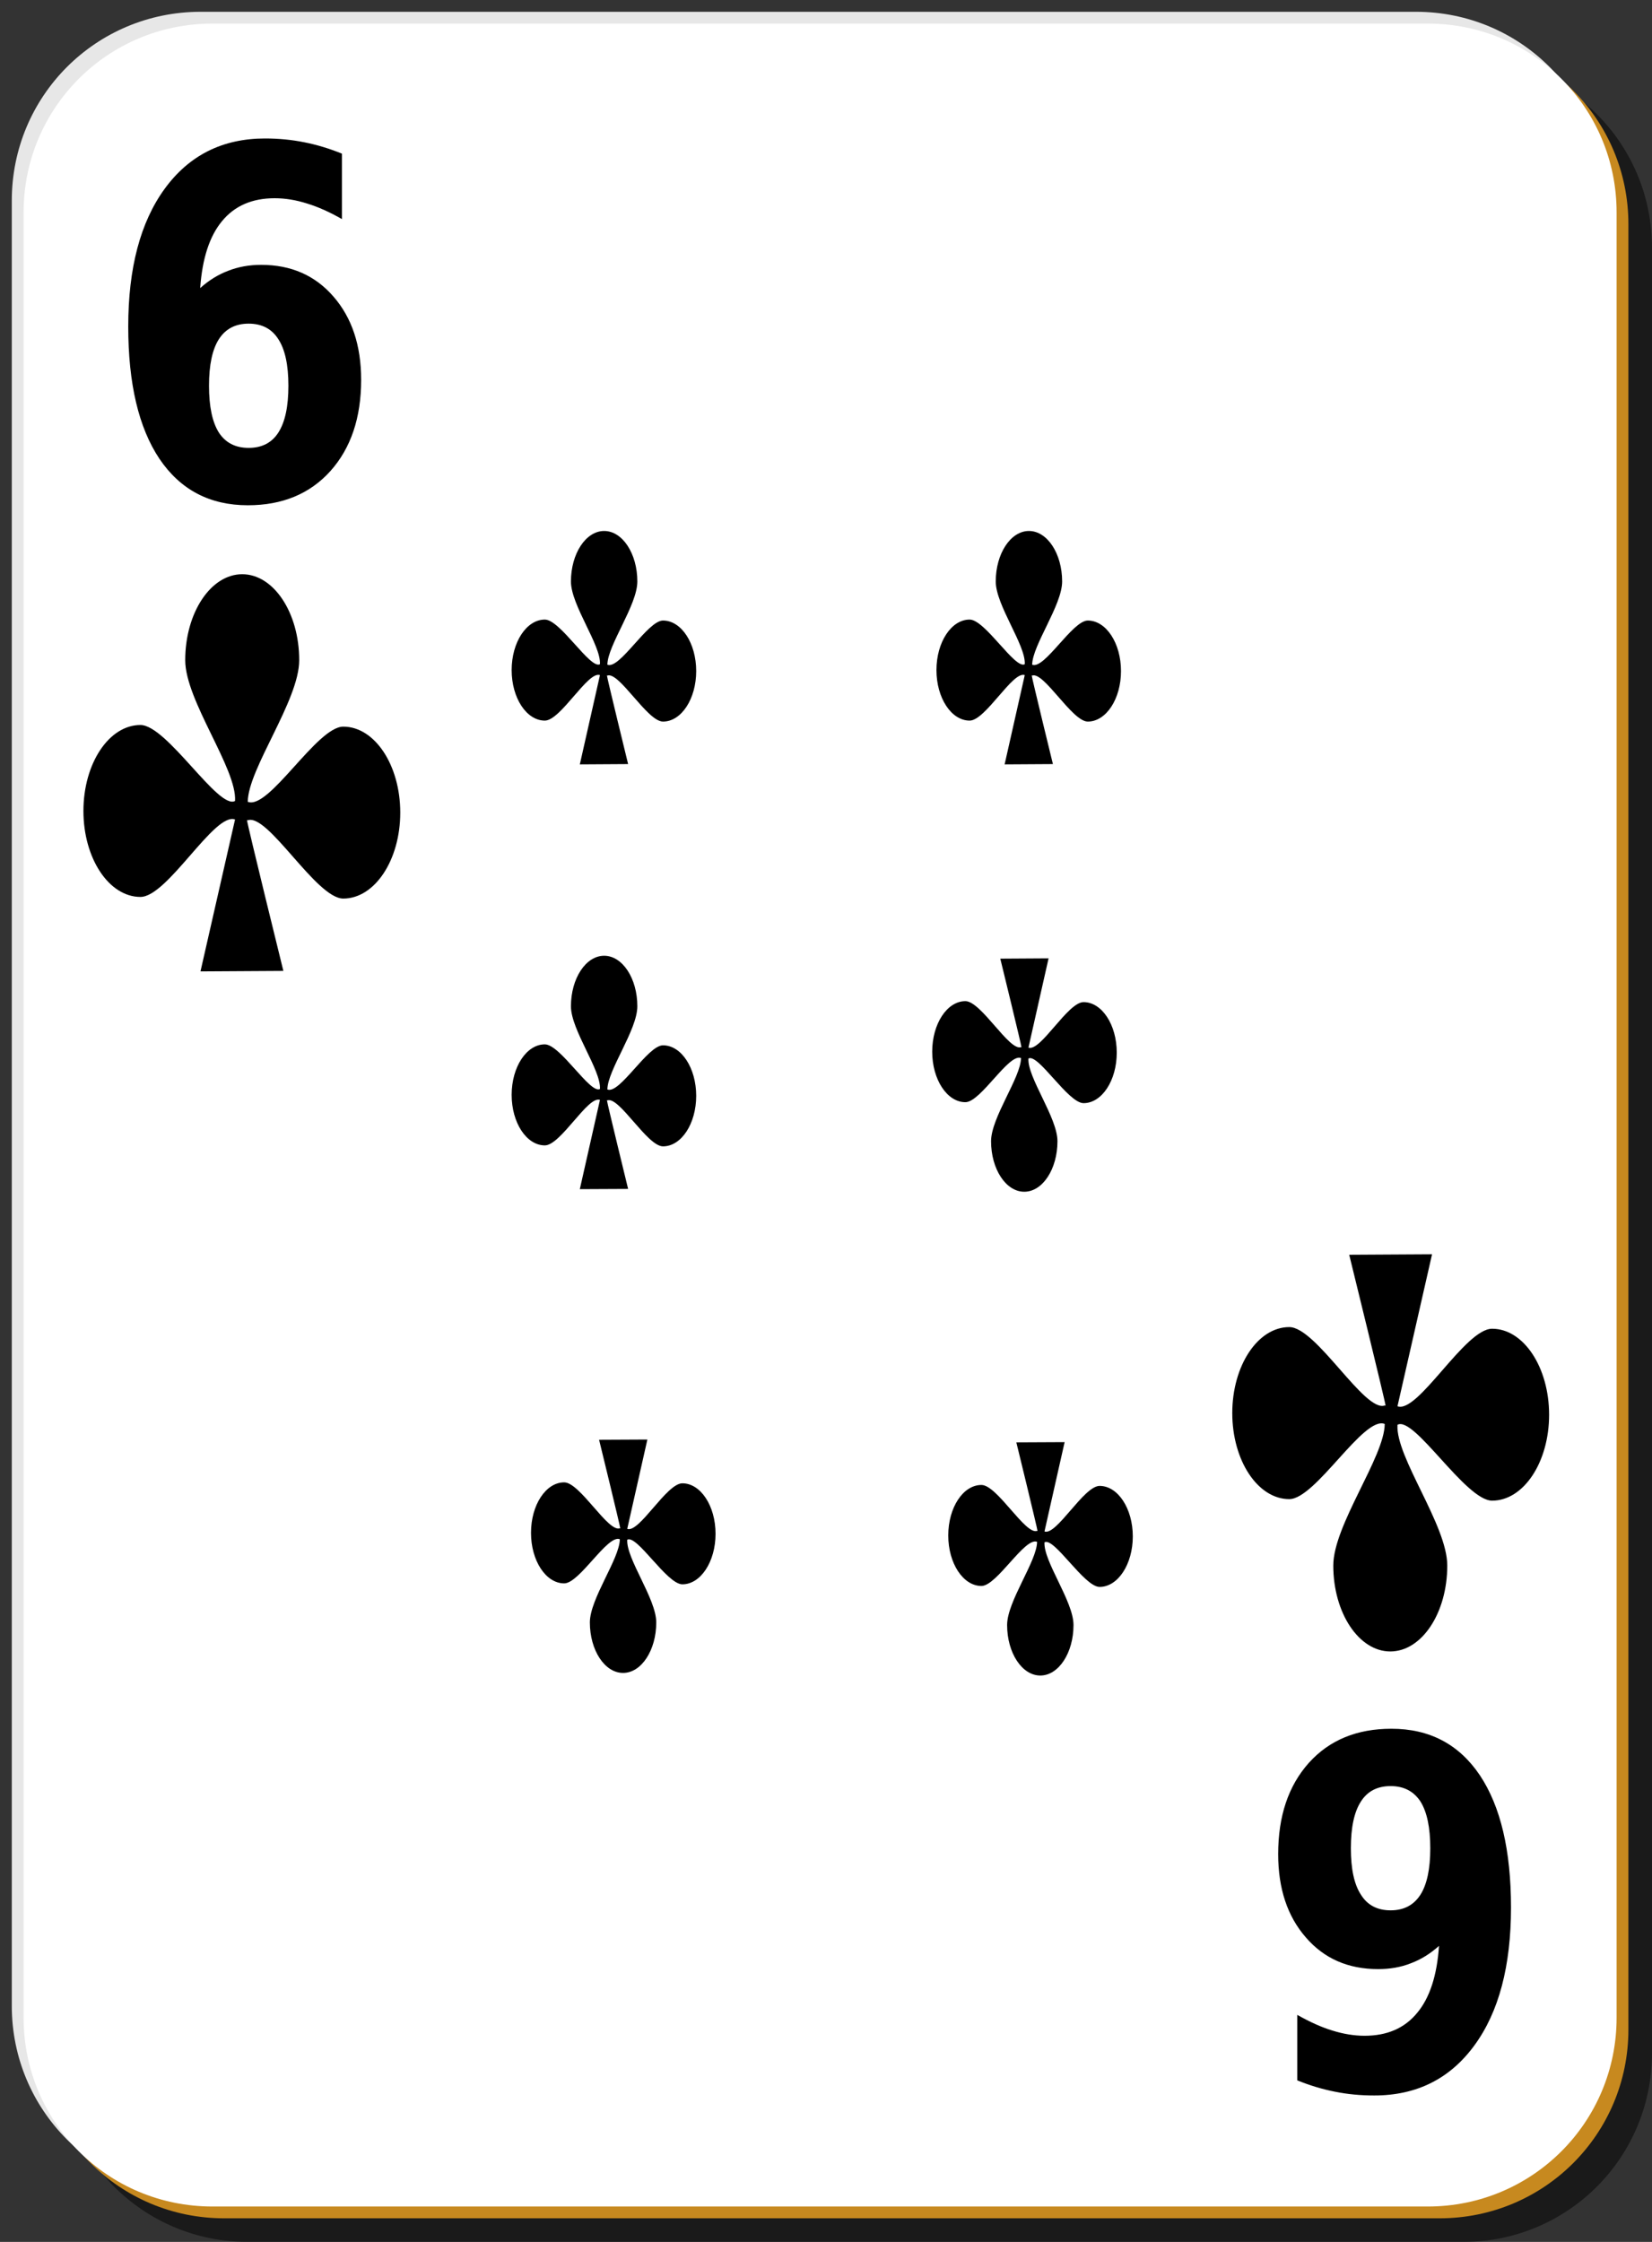
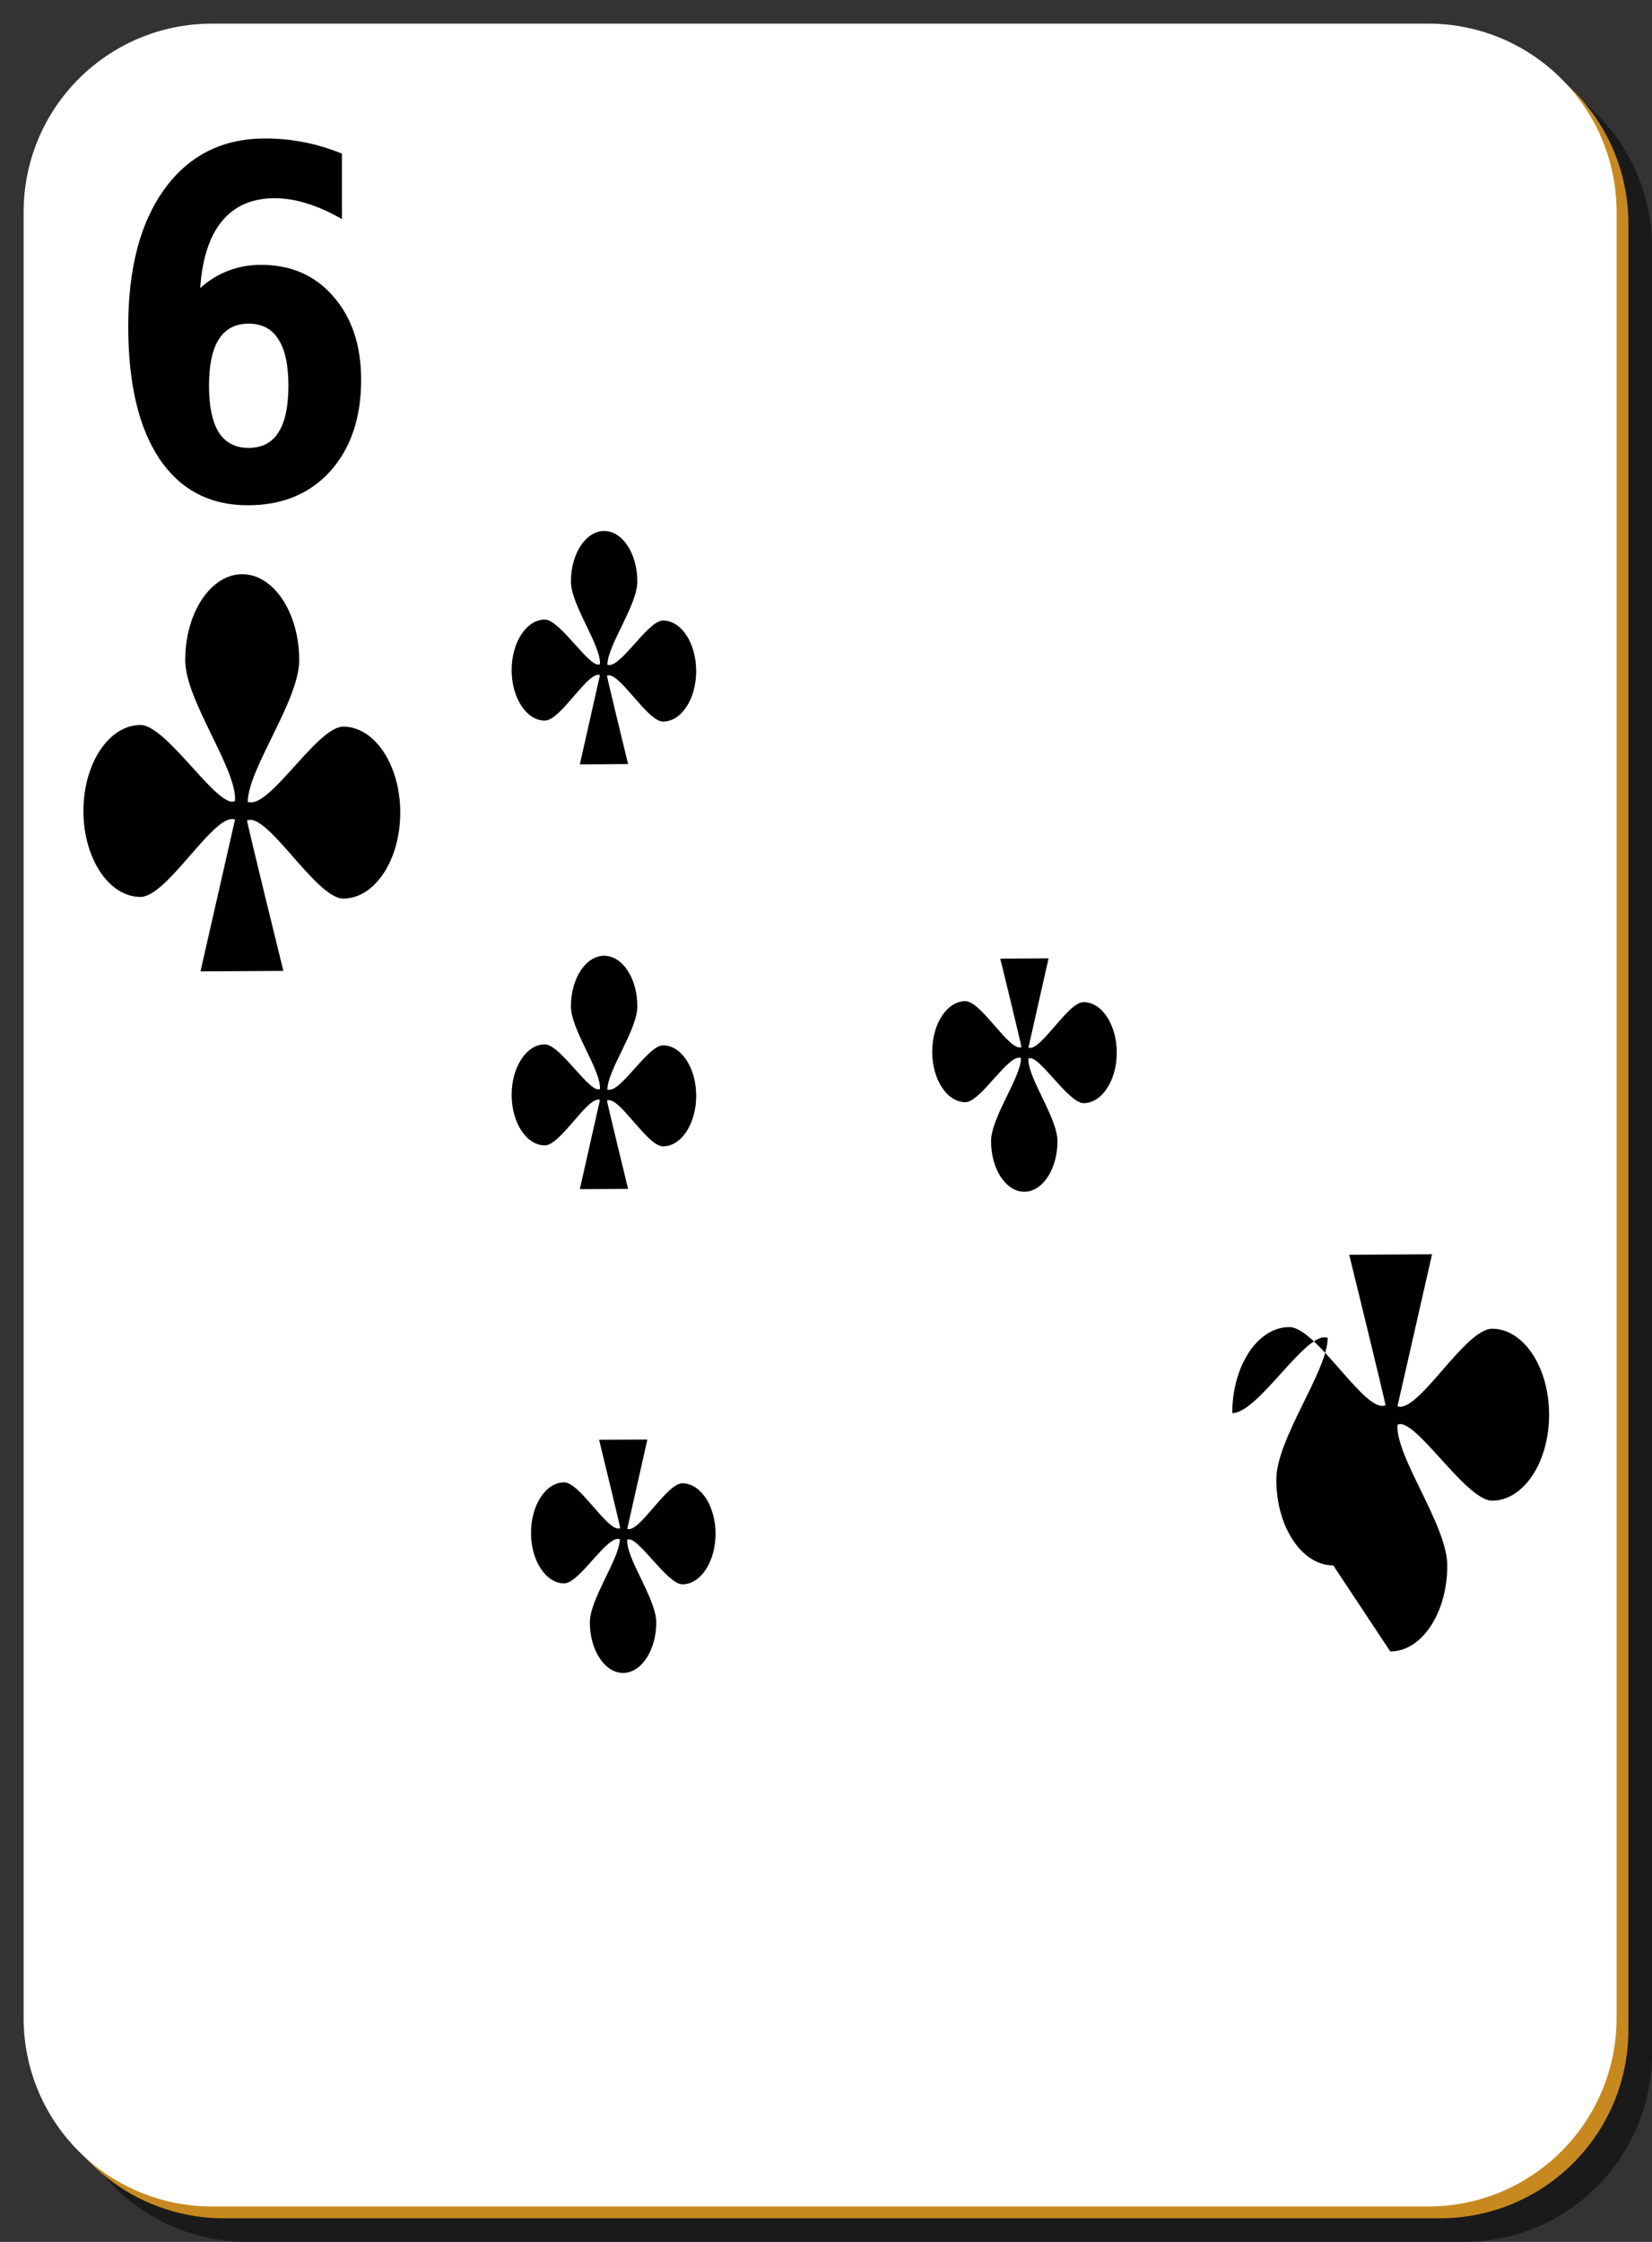
<svg xmlns="http://www.w3.org/2000/svg" xmlns:ns1="http://inkscape.sourceforge.net/DTD/sodipodi-0.dtd" xmlns:ns2="http://www.inkscape.org/namespaces/inkscape" id="svg2" ns1:docname="white_c_6.svg" viewBox="0 0 140 190" ns1:version="0.32" version="1.0" y="0" x="0" ns2:version="0.41+cvs" ns1:docbase="/home/nicu/Desktop/card_nicu_buculei_01.zip_FILES/cards/white">
  <rect x="0" y="0" width="140" height="190" fill="#333333" stroke="none" />
  <ns1:namedview id="base" bordercolor="#666666" ns2:pageshadow="2" ns2:window-y="26" pagecolor="#ffffff" ns2:window-height="791" ns2:zoom="1.0000000" ns2:window-x="0" borderopacity="1.0" ns2:current-layer="svg2" ns2:cx="70.000000" ns2:cy="95.000000" ns2:window-width="1152" ns2:pageopacity="0.0" />
  <g id="layer1" ns2:label="Layer 1" ns2:groupmode="layer">
    <g id="g5630">
      <path id="rect2070" style="fill-opacity:.498;fill:#000000" d="m21 5h103c8.86 0 16 7.136 16 16v153c0 8.86-7.14 16-16 16h-103c-8.864 0-16-7.14-16-16v-153c0-8.864 7.136-16 16-16z" />
-       <path id="rect1300" style="fill:#e7e7e7" d="m17 1h103c8.86 0 16 7.136 16 16v153c0 8.86-7.14 16-16 16h-103c-8.864 0-16-7.14-16-16v-153c0-8.864 7.136-16 16-16z" />
      <path id="path5624" style="fill:#c7891f" d="m19 3h103c8.86 0 16 7.136 16 16v153c0 8.86-7.14 16-16 16h-103c-8.864 0-16-7.14-16-16v-153c0-8.864 7.136-16 16-16z" />
      <path id="rect1306" style="fill:#ffffff" d="m18 2h103c8.86 0 16 7.136 16 16v153c0 8.86-7.14 16-16 16h-103c-8.864 0-16-7.14-16-16v-153c0-8.864 7.136-16 16-16z" />
    </g>
  </g>
  <path id="text2666" style="fill:#000000" d="m21.069 27.429c-1.119 0-1.961 0.442-2.526 1.326-0.553 0.871-0.83 2.184-0.83 3.939 0 1.754 0.277 3.074 0.83 3.958 0.565 0.871 1.407 1.306 2.526 1.306 1.129 0 1.971-0.435 2.525-1.306 0.565-0.884 0.847-2.204 0.847-3.958 0-1.755-0.282-3.068-0.847-3.939-0.554-0.884-1.396-1.326-2.525-1.326m7.908-14.407v5.546c-1.053-0.603-2.044-1.045-2.974-1.326-0.931-0.295-1.839-0.442-2.725-0.442-1.905 0-3.389 0.643-4.452 1.929-1.063 1.272-1.684 3.168-1.861 5.686 0.731-0.656 1.523-1.145 2.376-1.467 0.853-0.335 1.783-0.502 2.791-0.502 2.536 0 4.58 0.897 6.13 2.692 1.562 1.796 2.343 4.146 2.343 7.053 0 3.215-0.87 5.794-2.609 7.736-1.738 1.929-4.07 2.894-6.994 2.894-3.223 0-5.72-1.313-7.492-3.939-1.761-2.638-2.642-6.376-2.642-11.212 0-4.956 1.03-8.848 3.09-11.674 2.071-2.84 4.907-4.26 8.506-4.26 1.141 0 2.249 0.107 3.323 0.322 1.074 0.214 2.137 0.535 3.19 0.964" />
-   <path id="text3033" style="fill:#000000" d="m117.85 161.9c1.12 0 1.96-0.44 2.53-1.33 0.55-0.87 0.83-2.18 0.83-3.93 0-1.76-0.28-3.08-0.83-3.96-0.57-0.87-1.41-1.31-2.53-1.31-1.13 0-1.97 0.44-2.52 1.31-0.57 0.88-0.85 2.2-0.85 3.96 0 1.75 0.28 3.06 0.85 3.93 0.55 0.89 1.39 1.33 2.52 1.33m-7.91 14.41v-5.55c1.06 0.6 2.05 1.05 2.98 1.33 0.93 0.29 1.84 0.44 2.72 0.44 1.91 0 3.39-0.64 4.45-1.93 1.07-1.27 1.69-3.17 1.86-5.69-0.73 0.66-1.52 1.15-2.37 1.47-0.85 0.34-1.78 0.5-2.79 0.5-2.54 0-4.58-0.89-6.13-2.69-1.56-1.79-2.34-4.14-2.34-7.05 0-3.22 0.86-5.79 2.6-7.74 1.74-1.93 4.07-2.89 7-2.89 3.22 0 5.72 1.31 7.49 3.94 1.76 2.64 2.64 6.37 2.64 11.21 0 4.96-1.03 8.85-3.09 11.67-2.07 2.84-4.9 4.26-8.5 4.26-1.14 0-2.25-0.1-3.33-0.32-1.07-0.21-2.13-0.53-3.19-0.96" />
  <path id="path908" ns1:nodetypes="cscsssccccccssscsc" style="fill-rule:evenodd;fill:#000000" d="m20.527 48.665c-2.666 0-4.83 3.264-4.83 7.286 0 3.426 4.392 9.191 4.222 11.929-1.41 0.783-5.767-6.437-8.019-6.437-2.667 0-4.83 3.263-4.83 7.285 0 4.023 2.163 7.286 4.83 7.286 2.312 0 6.276-7.214 8.019-6.563l-2.929 12.874 7.024-0.042s-3.077-12.481-3.081-12.776h0.055v0.014c1.707-0.64 5.806 6.632 8.102 6.632 2.667 0 4.83-3.263 4.83-7.286 0-4.022-2.163-7.285-4.83-7.285-2.242 0-6.308 7.1-8.093 6.368 0.025-2.806 4.36-8.577 4.36-11.999 0-4.022-2.163-7.286-4.83-7.286z" />
-   <path id="path3043" ns1:nodetypes="cscsssccccccssscsc" style="fill-rule:evenodd;fill:#000000" d="m117.82 139.96c2.67 0 4.83-3.26 4.83-7.28 0-3.43-4.39-9.19-4.22-11.93 1.41-0.79 5.77 6.43 8.02 6.43 2.67 0 4.83-3.26 4.83-7.28s-2.16-7.29-4.83-7.29c-2.31 0-6.28 7.22-8.02 6.57l2.93-12.88-7.02 0.04s3.07 12.49 3.08 12.78h-0.06v-0.01c-1.71 0.64-5.8-6.64-8.1-6.64-2.67 0-4.83 3.27-4.83 7.29s2.16 7.29 4.83 7.29c2.24 0 6.31-7.1 8.09-6.37-0.02 2.8-4.36 8.57-4.36 12 0 4.02 2.17 7.28 4.83 7.28z" />
+   <path id="path3043" ns1:nodetypes="cscsssccccccssscsc" style="fill-rule:evenodd;fill:#000000" d="m117.82 139.96c2.67 0 4.83-3.26 4.83-7.28 0-3.43-4.39-9.19-4.22-11.93 1.41-0.79 5.77 6.43 8.02 6.43 2.67 0 4.83-3.26 4.83-7.28s-2.16-7.29-4.83-7.29c-2.31 0-6.28 7.22-8.02 6.57l2.93-12.88-7.02 0.04s3.07 12.49 3.08 12.78h-0.06v-0.01c-1.71 0.64-5.8-6.64-8.1-6.64-2.67 0-4.83 3.27-4.83 7.29c2.24 0 6.31-7.1 8.09-6.37-0.02 2.8-4.36 8.57-4.36 12 0 4.02 2.17 7.28 4.83 7.28z" />
  <path id="path2242" ns1:nodetypes="cscsssccccccssscsc" style="fill-rule:evenodd;fill:#000000" d="m51.199 45c-1.553 0-2.814 1.918-2.814 4.281 0 2.014 2.559 5.402 2.459 7.011-0.821 0.459-3.359-3.783-4.671-3.783-1.553 0-2.813 1.917-2.813 4.281s1.26 4.281 2.813 4.281c1.347 0 3.656-4.239 4.671-3.856l-1.706 7.565 4.092-0.025s-1.793-7.334-1.795-7.507h0.032v0.008c0.995-0.376 3.382 3.897 4.72 3.897 1.553 0 2.813-1.918 2.813-4.281 0-2.364-1.26-4.282-2.813-4.282-1.307 0-3.675 4.173-4.714 3.743 0.014-1.649 2.539-5.04 2.539-7.052 0-2.363-1.26-4.281-2.813-4.281z" />
-   <path id="path2248" ns1:nodetypes="cscsssccccccssscsc" style="fill-rule:evenodd;fill:#000000" d="m87.199 45c-1.553 0-2.814 1.918-2.814 4.281 0 2.014 2.559 5.402 2.459 7.011-0.821 0.459-3.359-3.783-4.671-3.783-1.553 0-2.813 1.917-2.813 4.281s1.26 4.281 2.813 4.281c1.347 0 3.656-4.239 4.671-3.856l-1.706 7.565 4.092-0.025s-1.793-7.334-1.795-7.507h0.032v0.008c0.995-0.376 3.382 3.897 4.72 3.897 1.553 0 2.813-1.918 2.813-4.281 0-2.364-1.26-4.282-2.813-4.282-1.307 0-3.675 4.173-4.714 3.743 0.014-1.649 2.539-5.04 2.539-7.052 0-2.363-1.26-4.281-2.813-4.281z" />
  <path id="path2254" ns1:nodetypes="cscsssccccccssscsc" style="fill-rule:evenodd;fill:#000000" d="m51.199 81c-1.553 0-2.814 1.918-2.814 4.281 0 2.014 2.559 5.402 2.459 7.011-0.821 0.459-3.359-3.783-4.671-3.783-1.553 0-2.813 1.917-2.813 4.281s1.26 4.281 2.813 4.281c1.347 0 3.656-4.239 4.671-3.856l-1.706 7.565 4.092-0.02s-1.793-7.339-1.795-7.512h0.032v0.008c0.995-0.376 3.382 3.897 4.72 3.897 1.553 0 2.813-1.918 2.813-4.281 0-2.364-1.26-4.282-2.813-4.282-1.307 0-3.675 4.173-4.714 3.743 0.014-1.649 2.539-5.04 2.539-7.052 0-2.363-1.26-4.281-2.813-4.281z" />
  <path id="path2252" ns1:nodetypes="cscsssccccccssscsc" style="fill-rule:evenodd;fill:#000000" d="m86.801 101c1.553 0 2.814-1.918 2.814-4.281 0-2.014-2.559-5.402-2.459-7.011 0.821-0.459 3.359 3.783 4.671 3.783 1.553 0 2.813-1.917 2.813-4.281s-1.26-4.281-2.813-4.281c-1.347 0-3.656 4.239-4.671 3.856l1.706-7.565-4.092 0.025s1.793 7.334 1.795 7.507h-0.032v-0.008c-0.995 0.376-3.382-3.897-4.72-3.897-1.553 0-2.813 1.918-2.813 4.281 0 2.364 1.26 4.282 2.813 4.282 1.307 0 3.675-4.173 4.714-3.742-0.014 1.648-2.539 5.039-2.539 7.051 0 2.363 1.26 4.281 2.813 4.281z" />
-   <path id="path2264" ns1:nodetypes="cscsssccccccssscsc" style="fill-rule:evenodd;fill:#000000" d="m88.161 142c1.553 0 2.814-1.92 2.814-4.28 0-2.01-2.559-5.4-2.459-7.01 0.821-0.46 3.359 3.78 4.671 3.78 1.553 0 2.813-1.92 2.813-4.28s-1.26-4.28-2.813-4.28c-1.347 0-3.656 4.24-4.671 3.86l1.706-7.57-4.092 0.02s1.793 7.34 1.795 7.51h-0.032v-0.01c-0.995 0.38-3.382-3.89-4.72-3.89-1.553 0-2.813 1.91-2.813 4.28 0 2.36 1.26 4.28 2.813 4.28 1.307 0 3.675-4.17 4.714-3.74-0.014 1.65-2.539 5.04-2.539 7.05 0 2.36 1.26 4.28 2.813 4.28z" />
  <path id="path2260" ns1:nodetypes="cscsssccccccssscsc" style="fill-rule:evenodd;fill:#000000" d="m52.801 141.78c1.553 0 2.814-1.92 2.814-4.28 0-2.01-2.559-5.4-2.459-7.01 0.821-0.46 3.359 3.78 4.671 3.78 1.553 0 2.813-1.92 2.813-4.28s-1.26-4.28-2.813-4.28c-1.347 0-3.656 4.24-4.671 3.86l1.706-7.57-4.092 0.02s1.793 7.34 1.795 7.51h-0.032v-0.01c-0.995 0.38-3.382-3.89-4.72-3.89-1.553 0-2.813 1.91-2.813 4.28 0 2.36 1.26 4.28 2.813 4.28 1.307 0 3.675-4.17 4.714-3.74-0.014 1.65-2.539 5.04-2.539 7.05 0 2.36 1.26 4.28 2.813 4.28z" />
</svg>